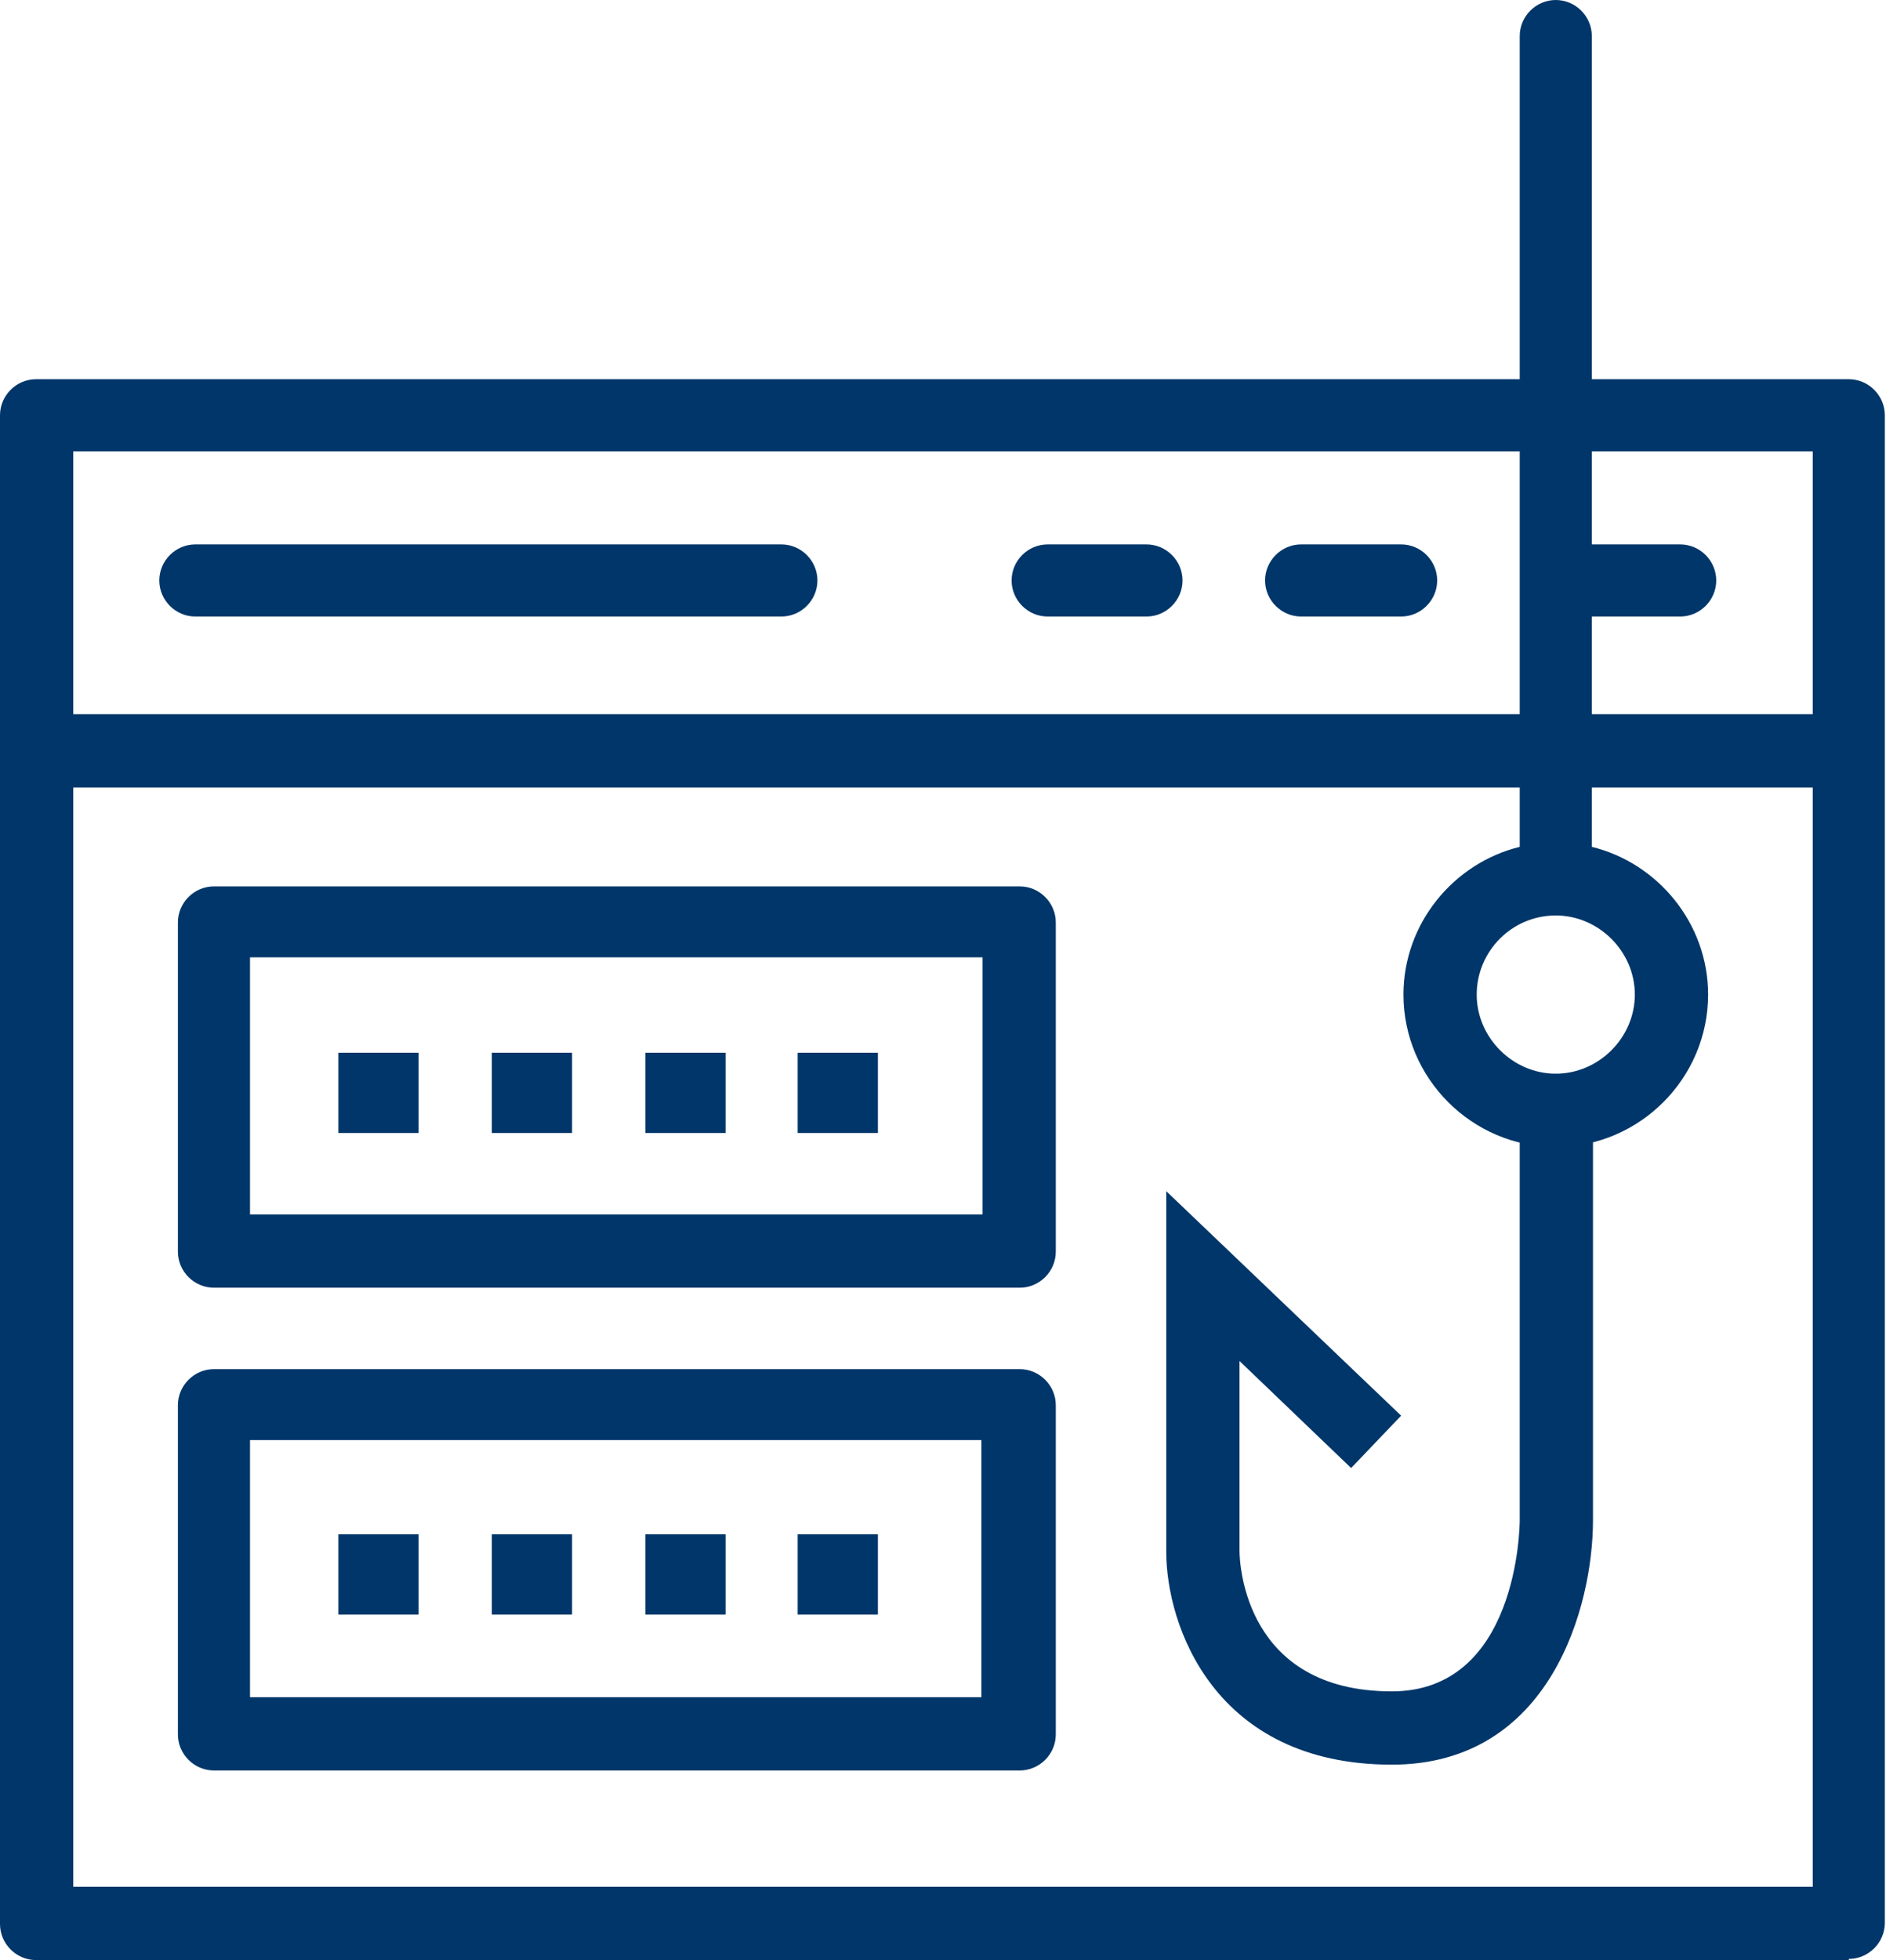
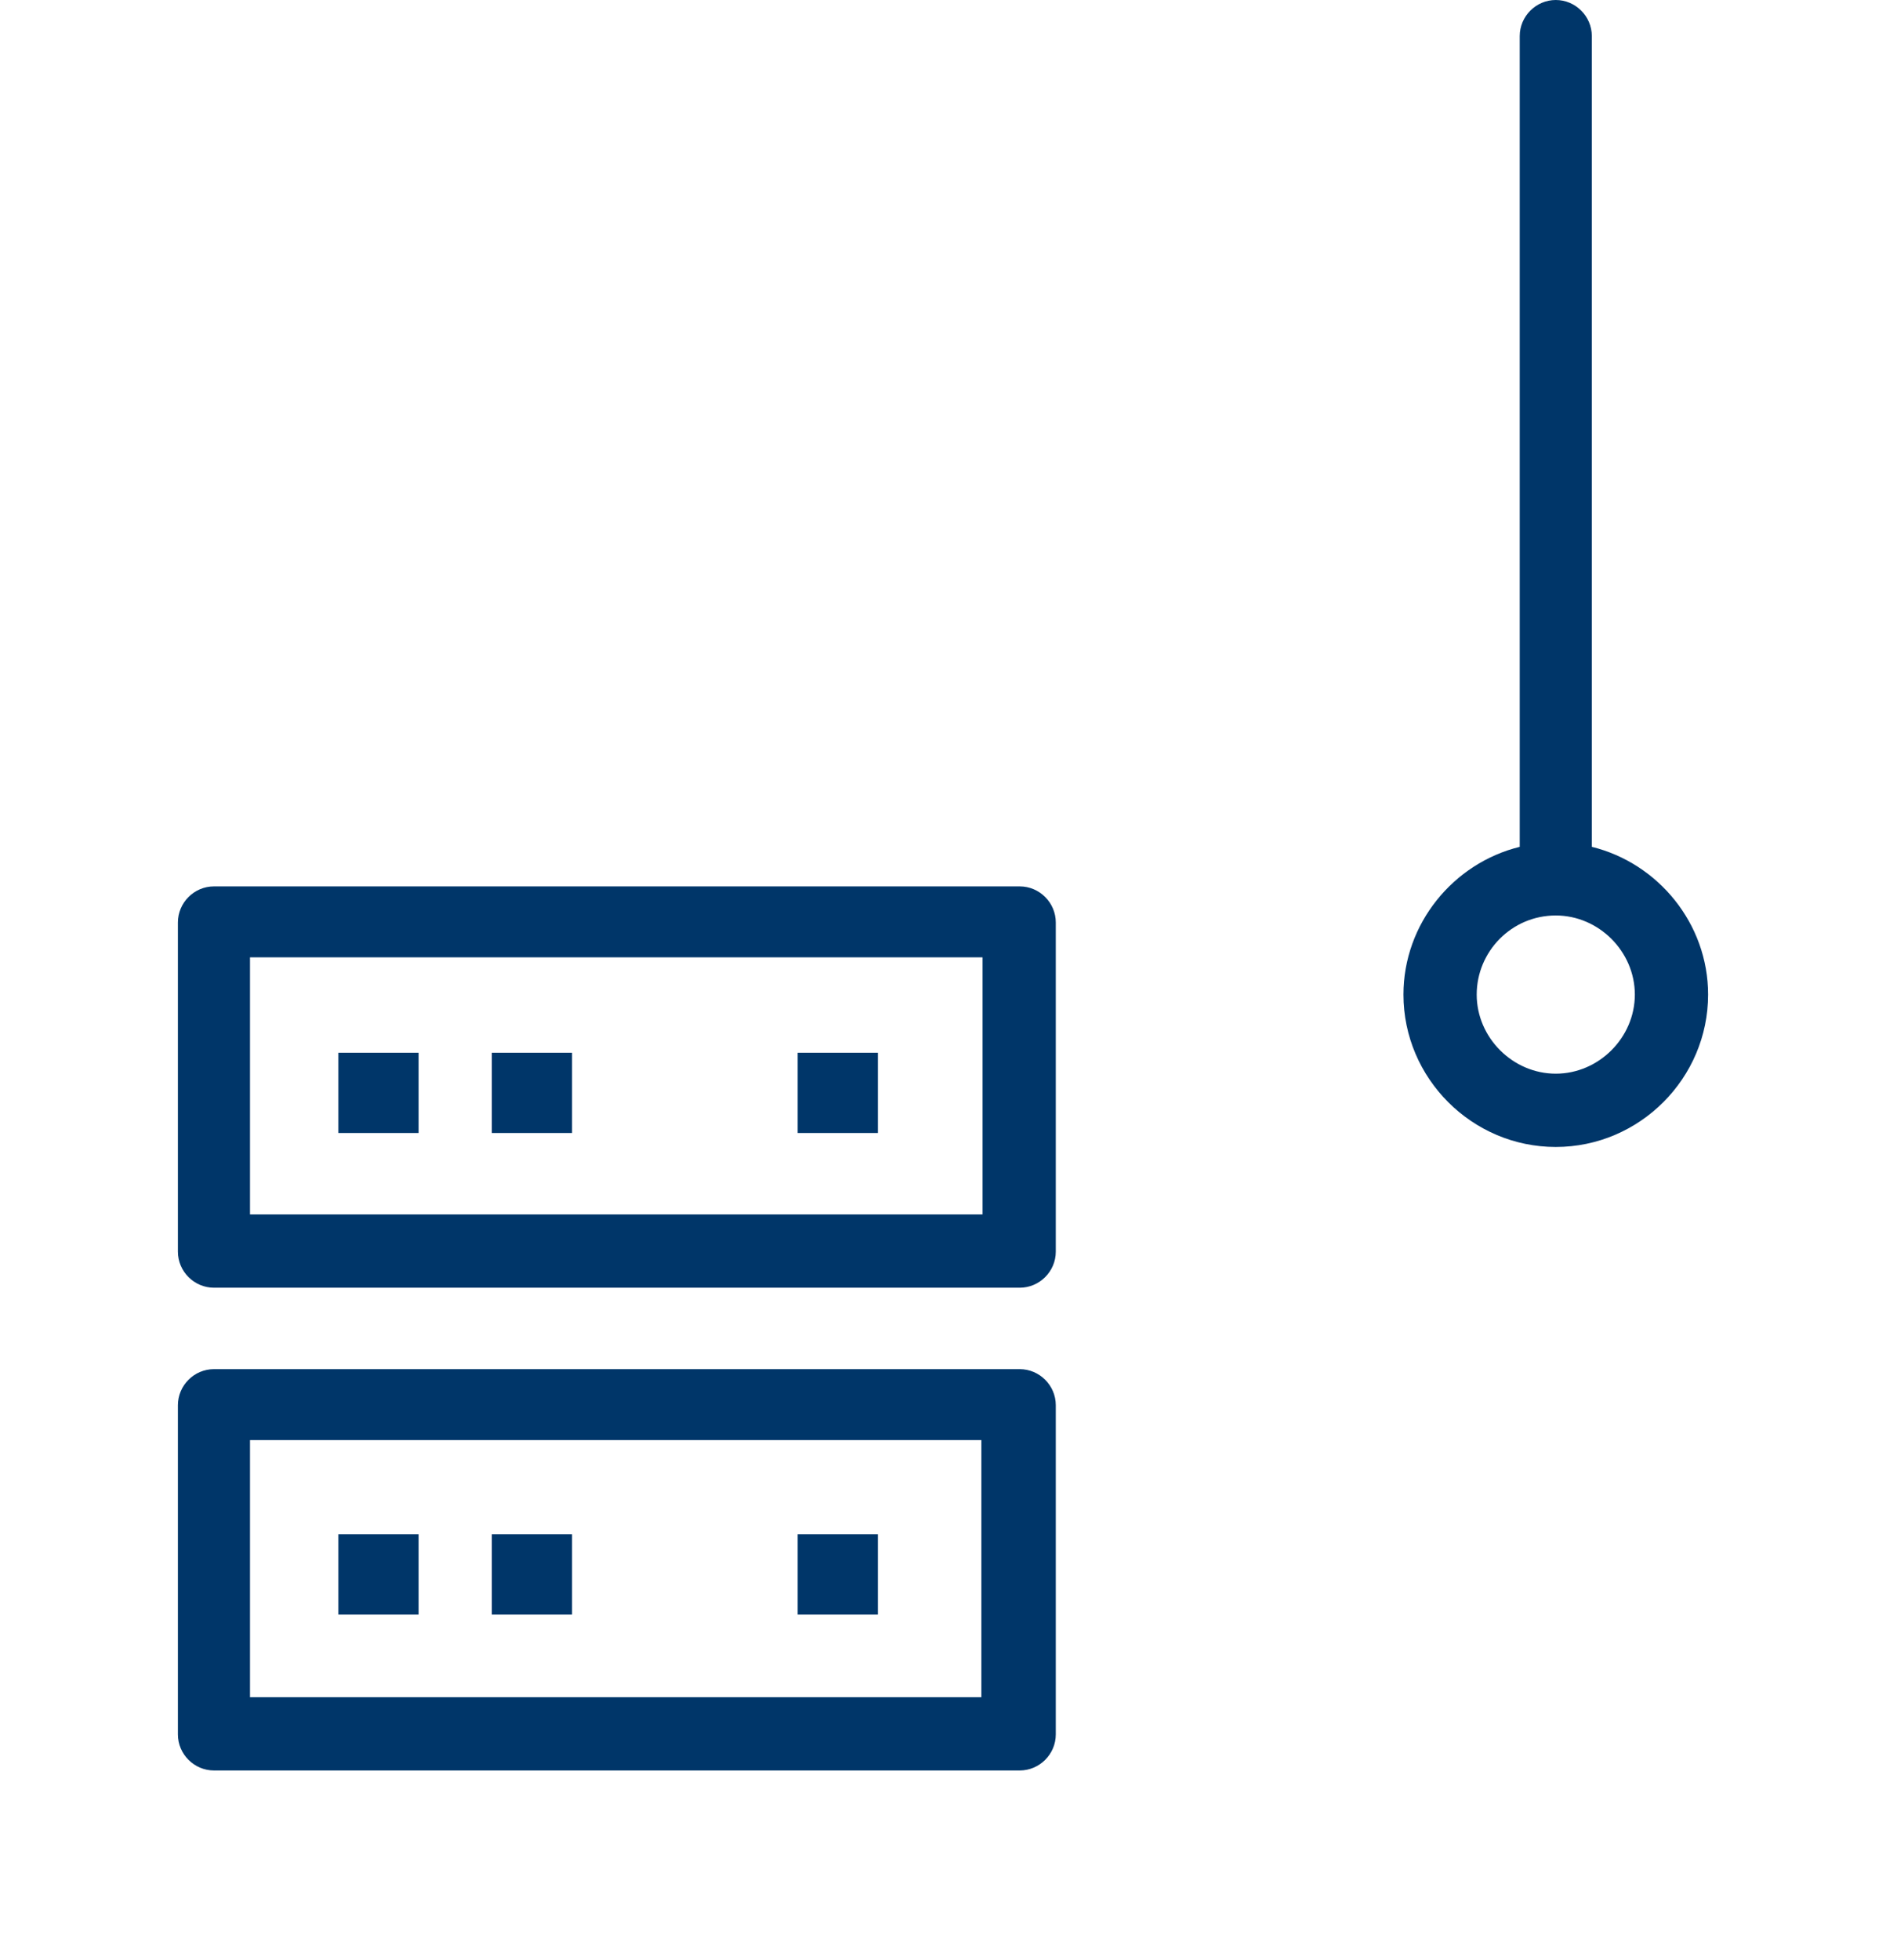
<svg xmlns="http://www.w3.org/2000/svg" id="uuid-03bedea3-7d7b-4005-ade0-fd83e3f743d1" data-name="Layer 2" viewBox="0 0 16.22 16.85">
  <g id="uuid-90c04063-da1c-4c99-98f7-44f08e4b0b20" data-name="Laag 1">
    <g>
-       <path d="M15.9,16.85H.31c-.17,0-.31-.14-.31-.31V3.57c0-.17,.14-.31,.31-.31H15.9c.17,0,.31,.14,.31,.31v12.96c0,.17-.14,.31-.31,.31Zm-15.28-.63H15.59V6.77H.63v9.45ZM.63,6.14H15.59V3.88H.63v2.26Zm13.82-.84h-.86c-.17,0-.31-.14-.31-.31s.14-.31,.31-.31h.86c.17,0,.31,.14,.31,.31s-.14,.31-.31,.31Zm-2.4,0h-.86c-.17,0-.31-.14-.31-.31s.14-.31,.31-.31h.86c.17,0,.31,.14,.31,.31s-.14,.31-.31,.31Zm-2.19,0h-.85c-.17,0-.31-.14-.31-.31s.14-.31,.31-.31h.85c.17,0,.31,.14,.31,.31s-.14,.31-.31,.31Zm-3.15,0H1.68c-.17,0-.31-.14-.31-.31s.14-.31,.31-.31H6.72c.17,0,.31,.14,.31,.31s-.14,.31-.31,.31Z" style="fill: #003669;" />
      <g>
-         <path d="M11.97,15.17c-1.53,0-1.94-1.2-1.94-1.83v-3.1l2.02,1.93-.43,.45-.96-.92v1.63c0,.12,.05,1.21,1.31,1.21,1.08,0,1.1-1.41,1.1-1.47v-3.67h.63v3.67c0,.73-.36,2.1-1.73,2.1Z" style="fill: #003669;" />
        <path d="M8.76,11.07H1.84c-.17,0-.31-.14-.31-.31v-2.83c0-.17,.14-.31,.31-.31h6.93c.17,0,.31,.14,.31,.31v2.83c0,.17-.14,.31-.31,.31Zm-6.61-.63h6.3v-2.21H2.15v2.21Zm11.23-.58c-.72,0-1.31-.59-1.31-1.31,0-.61,.43-1.13,1-1.27V.31c0-.17,.14-.31,.31-.31s.31,.14,.31,.31V7.28c.57,.14,1,.66,1,1.27,0,.72-.59,1.31-1.31,1.31Zm0-1.99c-.38,0-.68,.31-.68,.68s.31,.68,.68,.68,.68-.31,.68-.68-.31-.68-.68-.68Z" style="fill: #003669;" />
      </g>
      <rect x="2.91" y="9.05" width=".69" height=".69" style="fill: #003669;" />
      <rect x="4.23" y="9.05" width=".69" height=".69" style="fill: #003669;" />
-       <rect x="5.55" y="9.05" width=".69" height=".69" style="fill: #003669;" />
      <rect x="6.86" y="9.05" width=".69" height=".69" style="fill: #003669;" />
      <path d="M8.76,15.22H1.84c-.17,0-.31-.14-.31-.31v-2.83c0-.17,.14-.31,.31-.31h6.93c.17,0,.31,.14,.31,.31v2.83c0,.17-.14,.31-.31,.31Zm-6.62-.63h6.3v-2.21H2.15v2.21Z" style="fill: #003669;" />
      <rect x="2.91" y="13.19" width=".69" height=".69" style="fill: #003669;" />
      <rect x="4.23" y="13.19" width=".69" height=".69" style="fill: #003669;" />
-       <rect x="5.55" y="13.19" width=".69" height=".69" style="fill: #003669;" />
      <rect x="6.86" y="13.19" width=".69" height=".69" style="fill: #003669;" />
    </g>
  </g>
</svg>